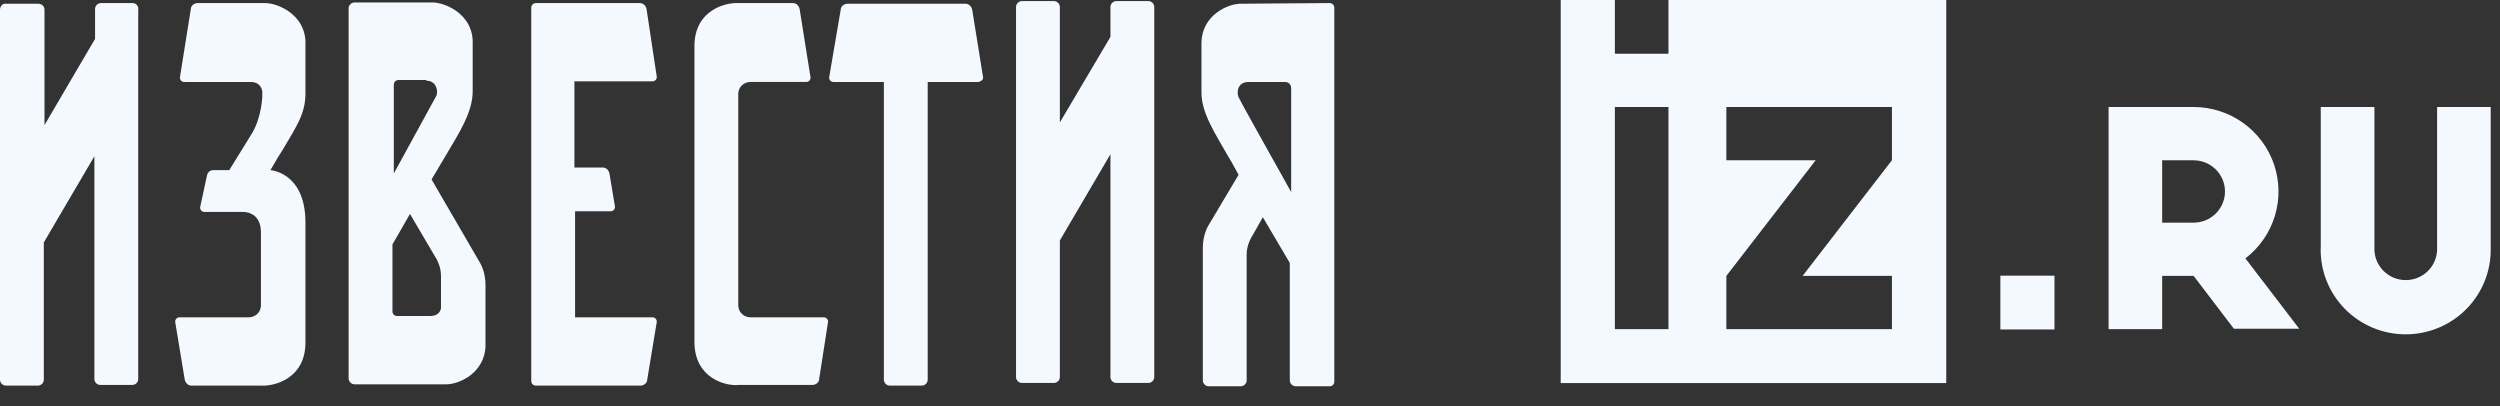
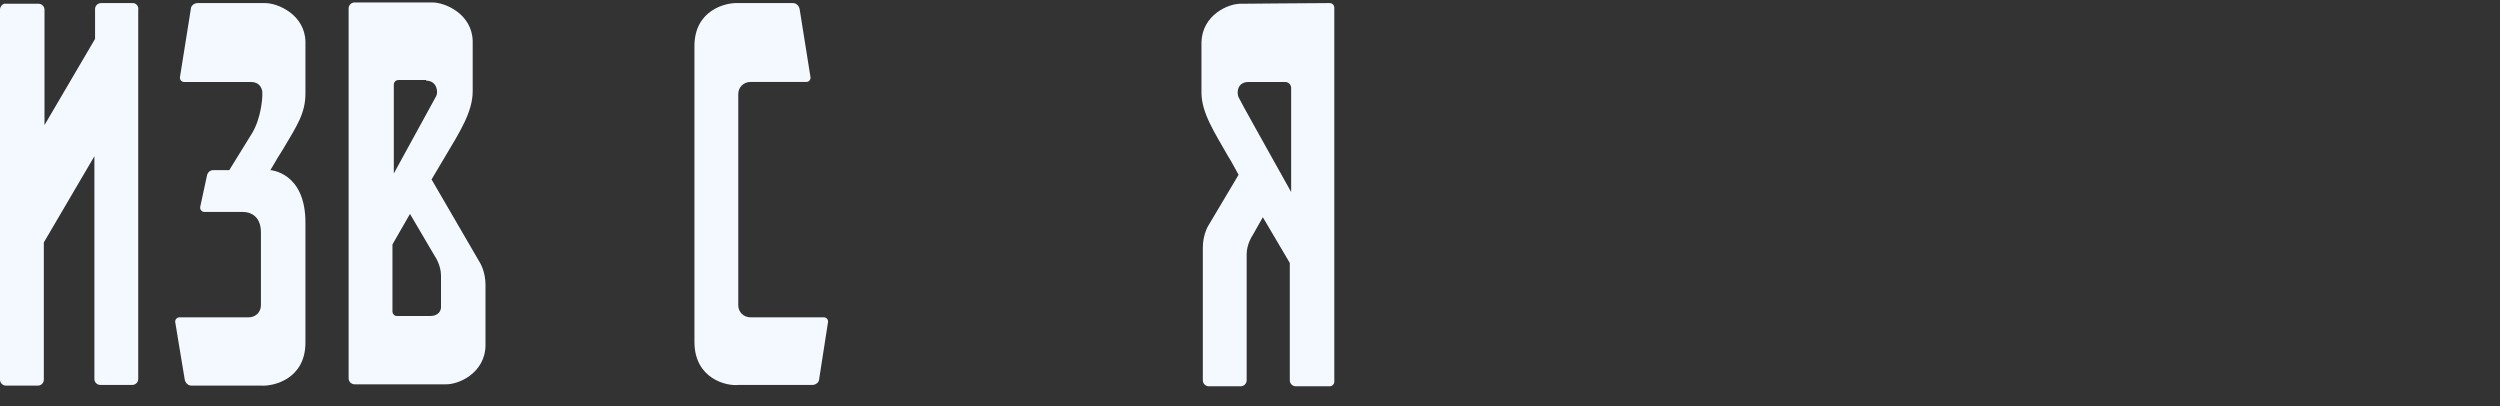
<svg xmlns="http://www.w3.org/2000/svg" width="160" height="26" viewBox="0 0 160 26" fill="none">
  <rect x="0" y="0" width="160" height="26" fill="#333333" stroke="none" />
-   <path d="M148.525 15.839C148.504 16.562 148.63 17.281 148.895 17.954C149.159 18.628 149.556 19.241 150.063 19.76C150.57 20.278 151.176 20.689 151.847 20.971C152.517 21.252 153.237 21.397 153.964 21.397C154.692 21.397 155.412 21.252 156.082 20.971C156.752 20.689 157.358 20.278 157.865 19.76C158.372 19.241 158.77 18.628 159.034 17.954C159.298 17.281 159.424 16.562 159.404 15.839V6.848H155.975V15.839C155.987 16.109 155.944 16.378 155.849 16.631C155.754 16.883 155.608 17.114 155.421 17.309C155.233 17.504 155.008 17.659 154.758 17.765C154.509 17.872 154.24 17.926 153.968 17.926C153.697 17.926 153.428 17.872 153.179 17.765C152.929 17.659 152.704 17.504 152.516 17.309C152.328 17.114 152.183 16.883 152.088 16.631C151.992 16.378 151.95 16.109 151.962 15.839V6.848H148.529V15.839H148.525ZM128.023 21.085H131.487V17.644H128.023V21.085ZM124.56 0H106.781V3.441H103.352V0H99.885V24.518H124.56V0ZM103.352 6.848H106.781V21.064H103.352V6.848ZM110.487 21.064V17.657L116.205 10.255H110.487V6.848H121.084V10.255L115.367 17.657H121.084V21.064H110.487ZM138.378 21.064V17.657H140.391L142.969 21.039H147.151L143.705 16.537C144.604 15.848 145.264 14.897 145.592 13.816C145.92 12.736 145.9 11.581 145.534 10.513C145.168 9.445 144.475 8.517 143.552 7.86C142.629 7.202 141.522 6.849 140.386 6.848H134.949V21.064H138.378ZM138.378 14.25V10.259H140.391C140.923 10.259 141.434 10.47 141.81 10.844C142.187 11.218 142.399 11.725 142.399 12.255C142.399 12.784 142.187 13.291 141.81 13.665C141.434 14.04 140.923 14.25 140.391 14.25H138.378Z" fill="#F4F9FF" />
  <path d="M8.501 0.197H6.473C6.257 0.197 6.084 0.367 6.084 0.579V2.489L2.848 8.004V0.622C2.848 0.409 2.675 0.24 2.46 0.24H0.388C0.173 0.197 0 0.409 0 0.622V24.298C0 24.51 0.173 24.68 0.388 24.68H2.416C2.632 24.68 2.805 24.51 2.805 24.298V15.515L6.041 9.999V24.255C6.041 24.467 6.214 24.637 6.429 24.637H8.457C8.673 24.637 8.846 24.467 8.846 24.255V0.622C8.889 0.409 8.716 0.197 8.501 0.197Z" fill="#F4F9FF" />
-   <path d="M73.484 0.069H71.456C71.24 0.069 71.068 0.239 71.068 0.451V2.361L67.831 7.834V0.451C67.831 0.239 67.658 0.069 67.443 0.069H65.415C65.199 0.069 65.026 0.239 65.026 0.451V24.127C65.026 24.339 65.199 24.509 65.415 24.509H67.443C67.658 24.509 67.831 24.339 67.831 24.127V15.387L71.068 9.871V24.127C71.068 24.339 71.24 24.509 71.456 24.509H73.484C73.7 24.509 73.872 24.339 73.872 24.127V0.451C73.872 0.239 73.7 0.069 73.484 0.069Z" fill="#F4F9FF" />
  <path d="M27.534 20.226H25.419C25.247 20.226 25.117 20.098 25.117 19.929V15.643C25.462 15.049 25.851 14.37 26.239 13.691L27.836 16.407C27.836 16.407 28.224 16.959 28.224 17.637V19.674C28.224 19.886 28.052 20.226 27.534 20.226ZM27.275 5.163C27.965 5.163 28.052 5.884 27.922 6.139C27.836 6.309 26.498 8.727 25.204 11.103V5.418C25.204 5.248 25.333 5.121 25.506 5.121H27.275V5.163ZM27.62 11.485C28.008 10.849 28.31 10.297 28.526 9.958C29.432 8.43 30.252 7.157 30.252 5.842V2.617C30.209 0.92 28.526 0.156 27.663 0.156C27.491 0.156 23.909 0.156 22.701 0.156C22.485 0.156 22.312 0.326 22.312 0.538V24.214C22.312 24.426 22.485 24.596 22.701 24.596C24.038 24.596 28.224 24.596 28.483 24.596C29.346 24.638 31.029 23.875 31.072 22.135V22.008V19.589V18.232C31.072 17.383 30.727 16.831 30.727 16.831L27.62 11.485Z" fill="#F4F9FF" />
  <path d="M79.268 6.222C79.138 5.925 79.181 5.246 79.915 5.246H82.245C82.461 5.246 82.634 5.416 82.634 5.628V12.29C81.166 9.659 79.354 6.434 79.268 6.222ZM79.484 0.24C78.621 0.197 76.938 0.961 76.894 2.701V5.925C76.894 7.241 77.758 8.514 78.621 10.041C78.793 10.296 79.009 10.72 79.268 11.187L77.326 14.454C77.326 14.454 76.981 15.005 76.981 15.854C76.981 16.575 76.981 22.643 76.981 24.34C76.981 24.552 77.154 24.722 77.369 24.722H79.397C79.613 24.722 79.786 24.552 79.786 24.34C79.786 22.643 79.786 16.406 79.786 16.278C79.786 15.599 80.174 15.048 80.174 15.048L80.821 13.902C81.512 15.048 82.159 16.193 82.547 16.83V24.34C82.547 24.552 82.72 24.722 82.936 24.722H85.093C85.266 24.722 85.395 24.595 85.395 24.425V0.494C85.395 0.325 85.266 0.197 85.093 0.197C84.014 0.197 79.7 0.24 79.484 0.24Z" fill="#F4F9FF" />
  <path d="M52.988 20.647C53.031 20.477 52.902 20.308 52.729 20.308H48.026C47.594 20.308 47.249 19.968 47.249 19.544V6.009C47.249 5.585 47.594 5.245 48.026 5.245H51.607C51.78 5.245 51.909 5.075 51.866 4.906L51.176 0.578C51.133 0.366 50.96 0.196 50.744 0.196H47.249C46.472 0.153 44.444 0.62 44.444 2.954V21.878C44.444 24.254 46.516 24.721 47.249 24.636H51.996C52.211 24.636 52.427 24.466 52.427 24.254L52.988 20.647Z" fill="#F4F9FF" />
  <path d="M11.479 20.309C11.307 20.309 11.177 20.479 11.22 20.649L11.824 24.298C11.867 24.51 12.04 24.68 12.256 24.68H16.744C17.52 24.722 19.548 24.255 19.548 21.922V18.442V14.242C19.548 11.017 17.305 10.89 17.305 10.89C17.65 10.296 17.952 9.786 18.124 9.532C19.03 8.004 19.548 7.241 19.548 5.968V2.658C19.505 0.961 17.822 0.197 16.959 0.197H12.644C12.428 0.197 12.213 0.367 12.213 0.579L11.522 4.907C11.479 5.077 11.609 5.246 11.781 5.246H16.053C16.355 5.246 16.7 5.374 16.787 5.84V6.18C16.787 6.18 16.744 7.495 16.14 8.514C15.751 9.15 14.672 10.89 14.672 10.89H13.637C13.464 10.89 13.291 11.017 13.248 11.229L12.817 13.223C12.774 13.393 12.903 13.563 13.076 13.563H14.629C15.19 13.563 15.449 13.563 15.535 13.563C15.967 13.563 16.7 13.775 16.7 14.878V16.066C16.7 17.127 16.7 18.315 16.7 19.545C16.7 19.97 16.355 20.309 15.924 20.309H11.479Z" fill="#F4F9FF" />
-   <path d="M41.767 20.309H36.805V13.52H39.092C39.264 13.52 39.394 13.351 39.351 13.181L39.005 11.102C38.962 10.89 38.79 10.72 38.574 10.72H36.762V5.204H41.767C41.94 5.204 42.069 5.034 42.026 4.865L41.379 0.579C41.336 0.367 41.163 0.197 40.947 0.197H34.302C34.13 0.197 34 0.325 34 0.494V24.382C34 24.552 34.13 24.68 34.302 24.68H40.99C41.206 24.68 41.422 24.51 41.422 24.298L42.026 20.649C42.069 20.479 41.94 20.309 41.767 20.309Z" fill="#F4F9FF" />
-   <path d="M62.911 4.907L62.221 0.621C62.177 0.409 62.005 0.239 61.789 0.239H54.238C54.022 0.239 53.806 0.409 53.806 0.621L53.073 4.907C53.03 5.076 53.159 5.246 53.332 5.246H56.568V24.297C56.568 24.509 56.741 24.679 56.956 24.679H58.984C59.2 24.679 59.373 24.509 59.373 24.297C59.373 24.297 59.373 10.889 59.373 5.246H62.609C62.825 5.204 62.954 5.076 62.911 4.907Z" fill="#F4F9FF" />
</svg>